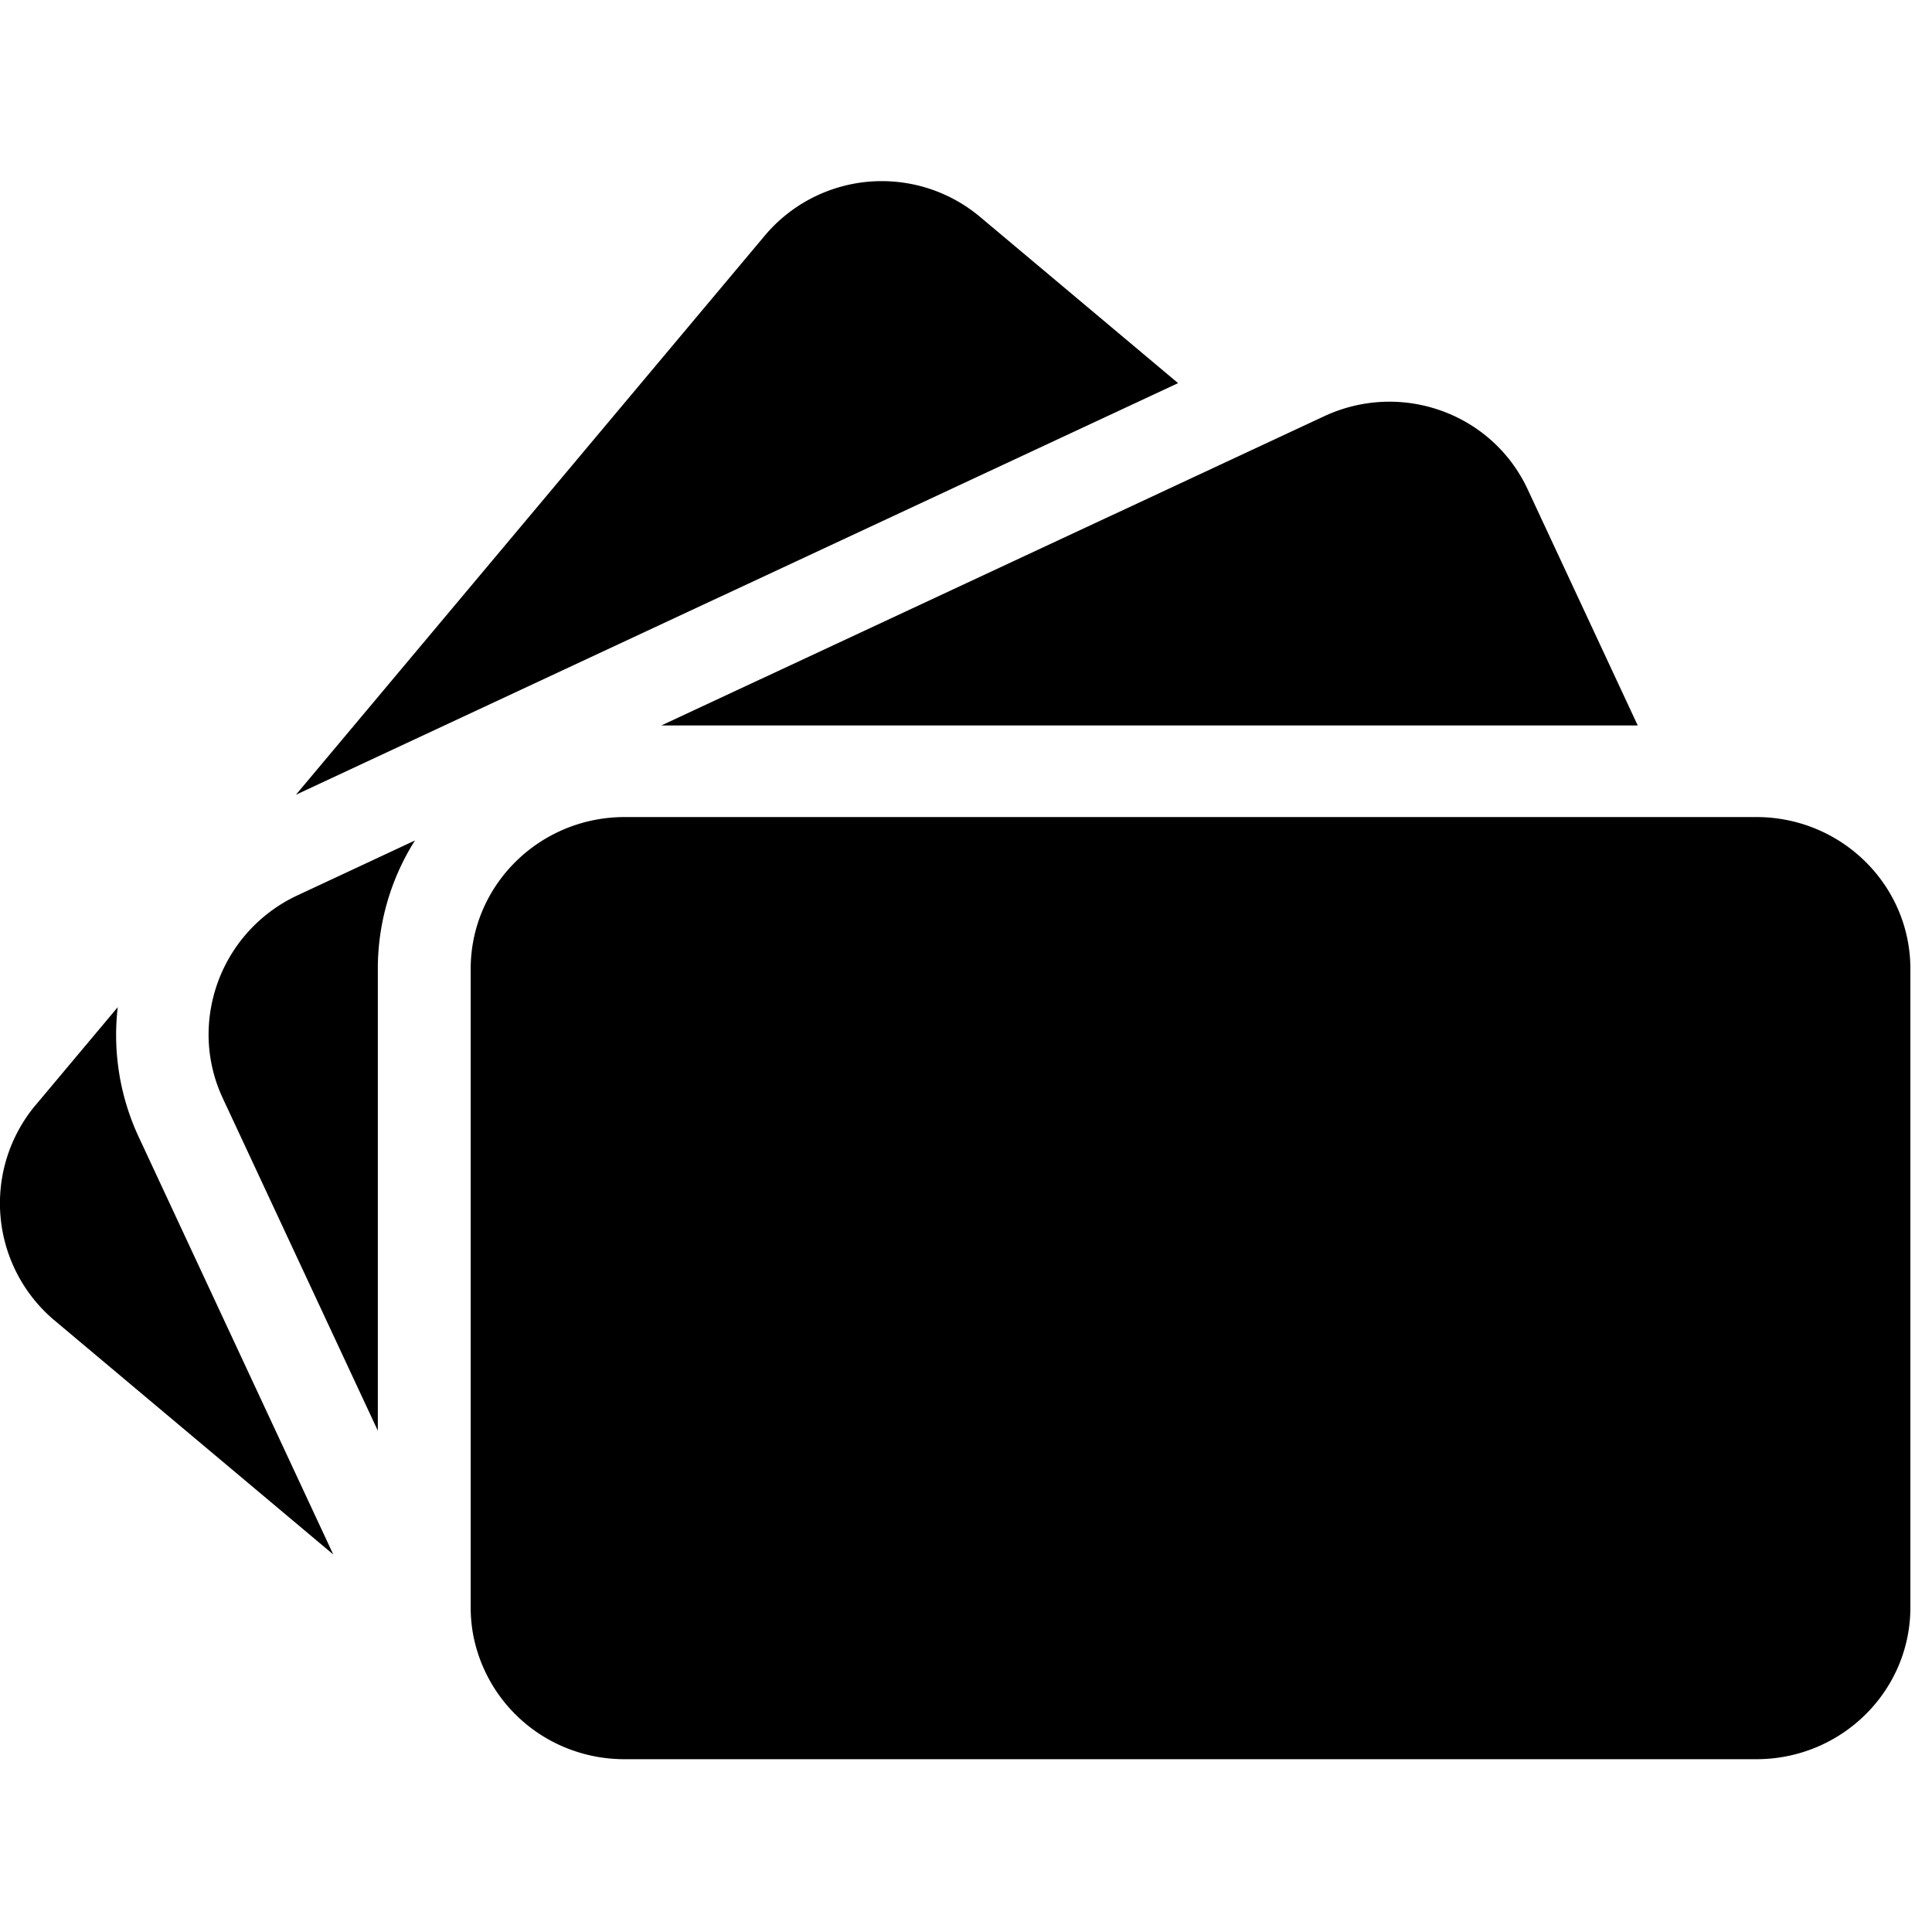
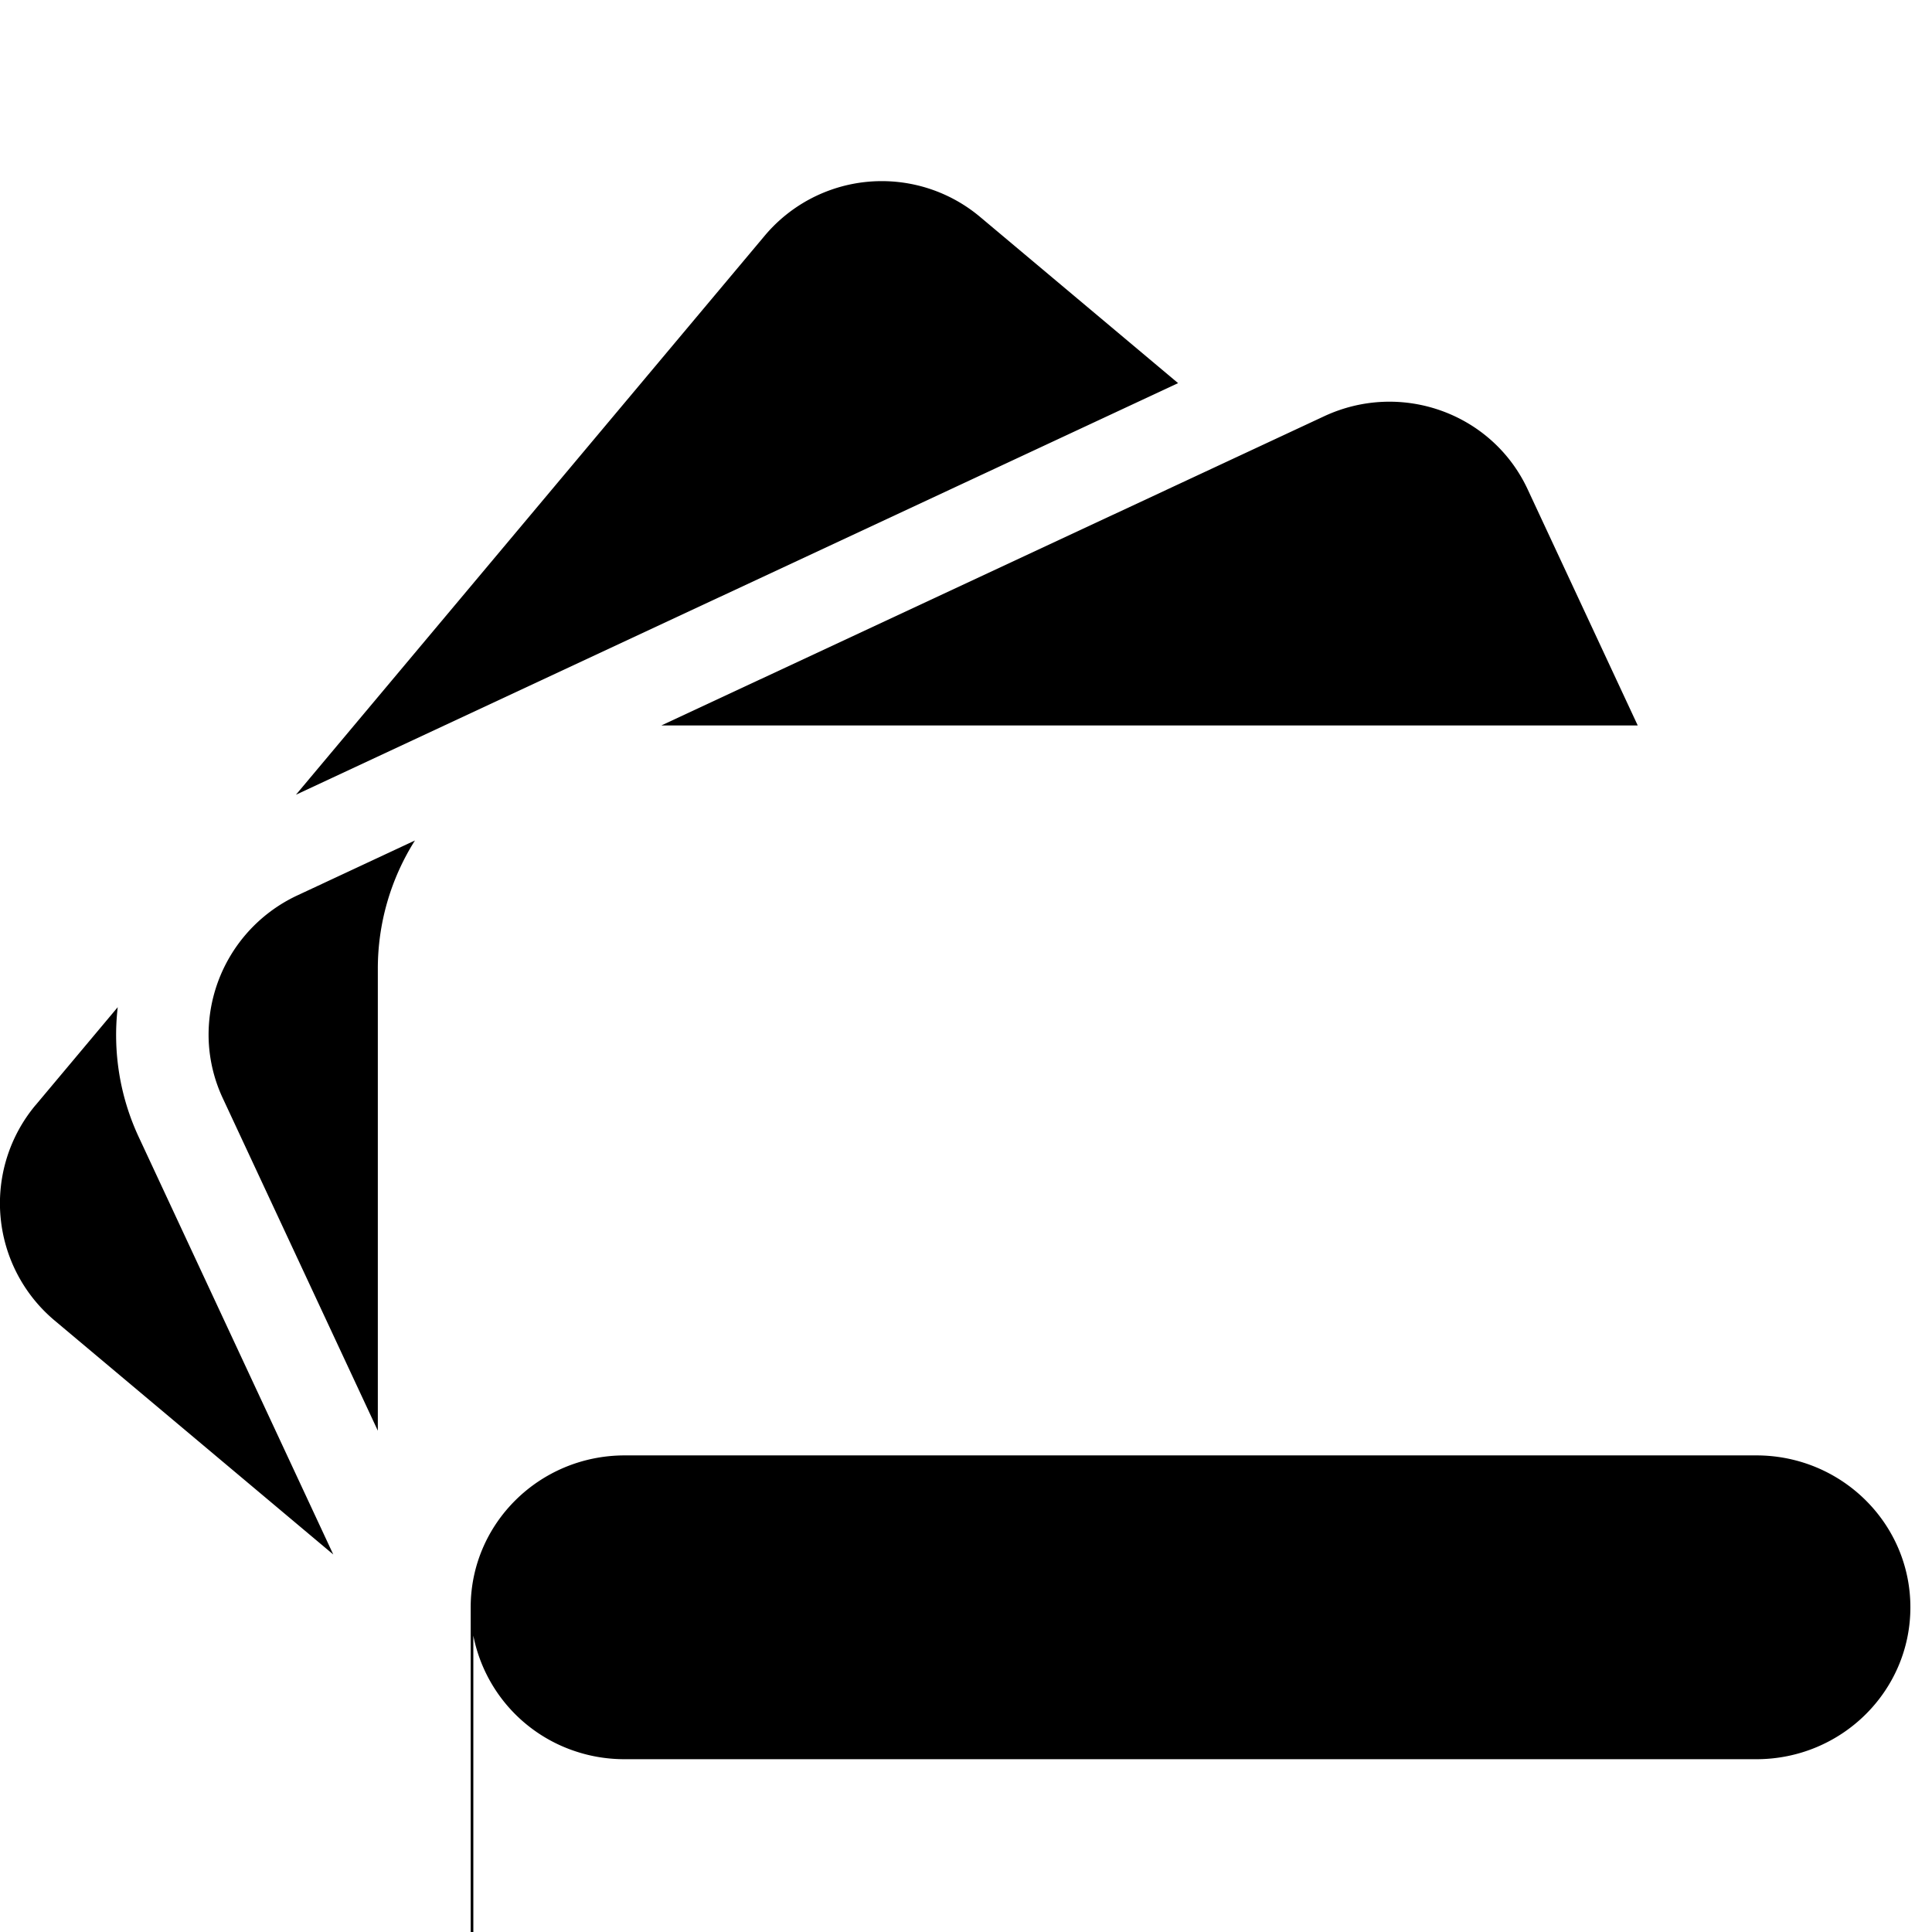
<svg xmlns="http://www.w3.org/2000/svg" width="32" height="32" fill="none">
-   <path fill="#000" fill-rule="evenodd" d="m4.902 13.163 14.611-6.817-3.277-2.751a2.532 2.532 0 0 0-3.569.308l-7.765 9.26zM.59 18.303a2.535 2.535 0 0 0 .316 3.57l4.614 3.874-3.22-6.91a3.998 3.998 0 0 1-.35-2.155L.59 18.304zm24.598-6.287h1.938l-1.823-3.911c-.588-1.263-2.098-1.805-3.372-1.21l-10.977 5.121h14.234zM6.873 13.921a3.973 3.973 0 0 0-.615 2.128v7.648L3.69 18.19a2.496 2.496 0 0 1-.233-.947 2.547 2.547 0 0 1 1.474-2.415l1.94-.906zm.967 13.17a2.532 2.532 0 0 0 1.738 1.931c.243.076.5.116.769.116H29.09c1.41 0 2.552-1.126 2.552-2.516V16.049c0-1.39-1.142-2.516-2.552-2.516H10.348c-1.41 0-2.552 1.126-2.552 2.516v10.573c0 .16.015.317.044.469z" clip-rule="evenodd" />
+   <path fill="#000" fill-rule="evenodd" d="m4.902 13.163 14.611-6.817-3.277-2.751a2.532 2.532 0 0 0-3.569.308l-7.765 9.26zM.59 18.303a2.535 2.535 0 0 0 .316 3.57l4.614 3.874-3.22-6.91a3.998 3.998 0 0 1-.35-2.155L.59 18.304zm24.598-6.287h1.938l-1.823-3.911c-.588-1.263-2.098-1.805-3.372-1.21l-10.977 5.121h14.234zM6.873 13.921a3.973 3.973 0 0 0-.615 2.128v7.648L3.69 18.19a2.496 2.496 0 0 1-.233-.947 2.547 2.547 0 0 1 1.474-2.415l1.94-.906zm.967 13.17a2.532 2.532 0 0 0 1.738 1.931c.243.076.5.116.769.116H29.09c1.41 0 2.552-1.126 2.552-2.516c0-1.39-1.142-2.516-2.552-2.516H10.348c-1.41 0-2.552 1.126-2.552 2.516v10.573c0 .16.015.317.044.469z" clip-rule="evenodd" />
</svg>